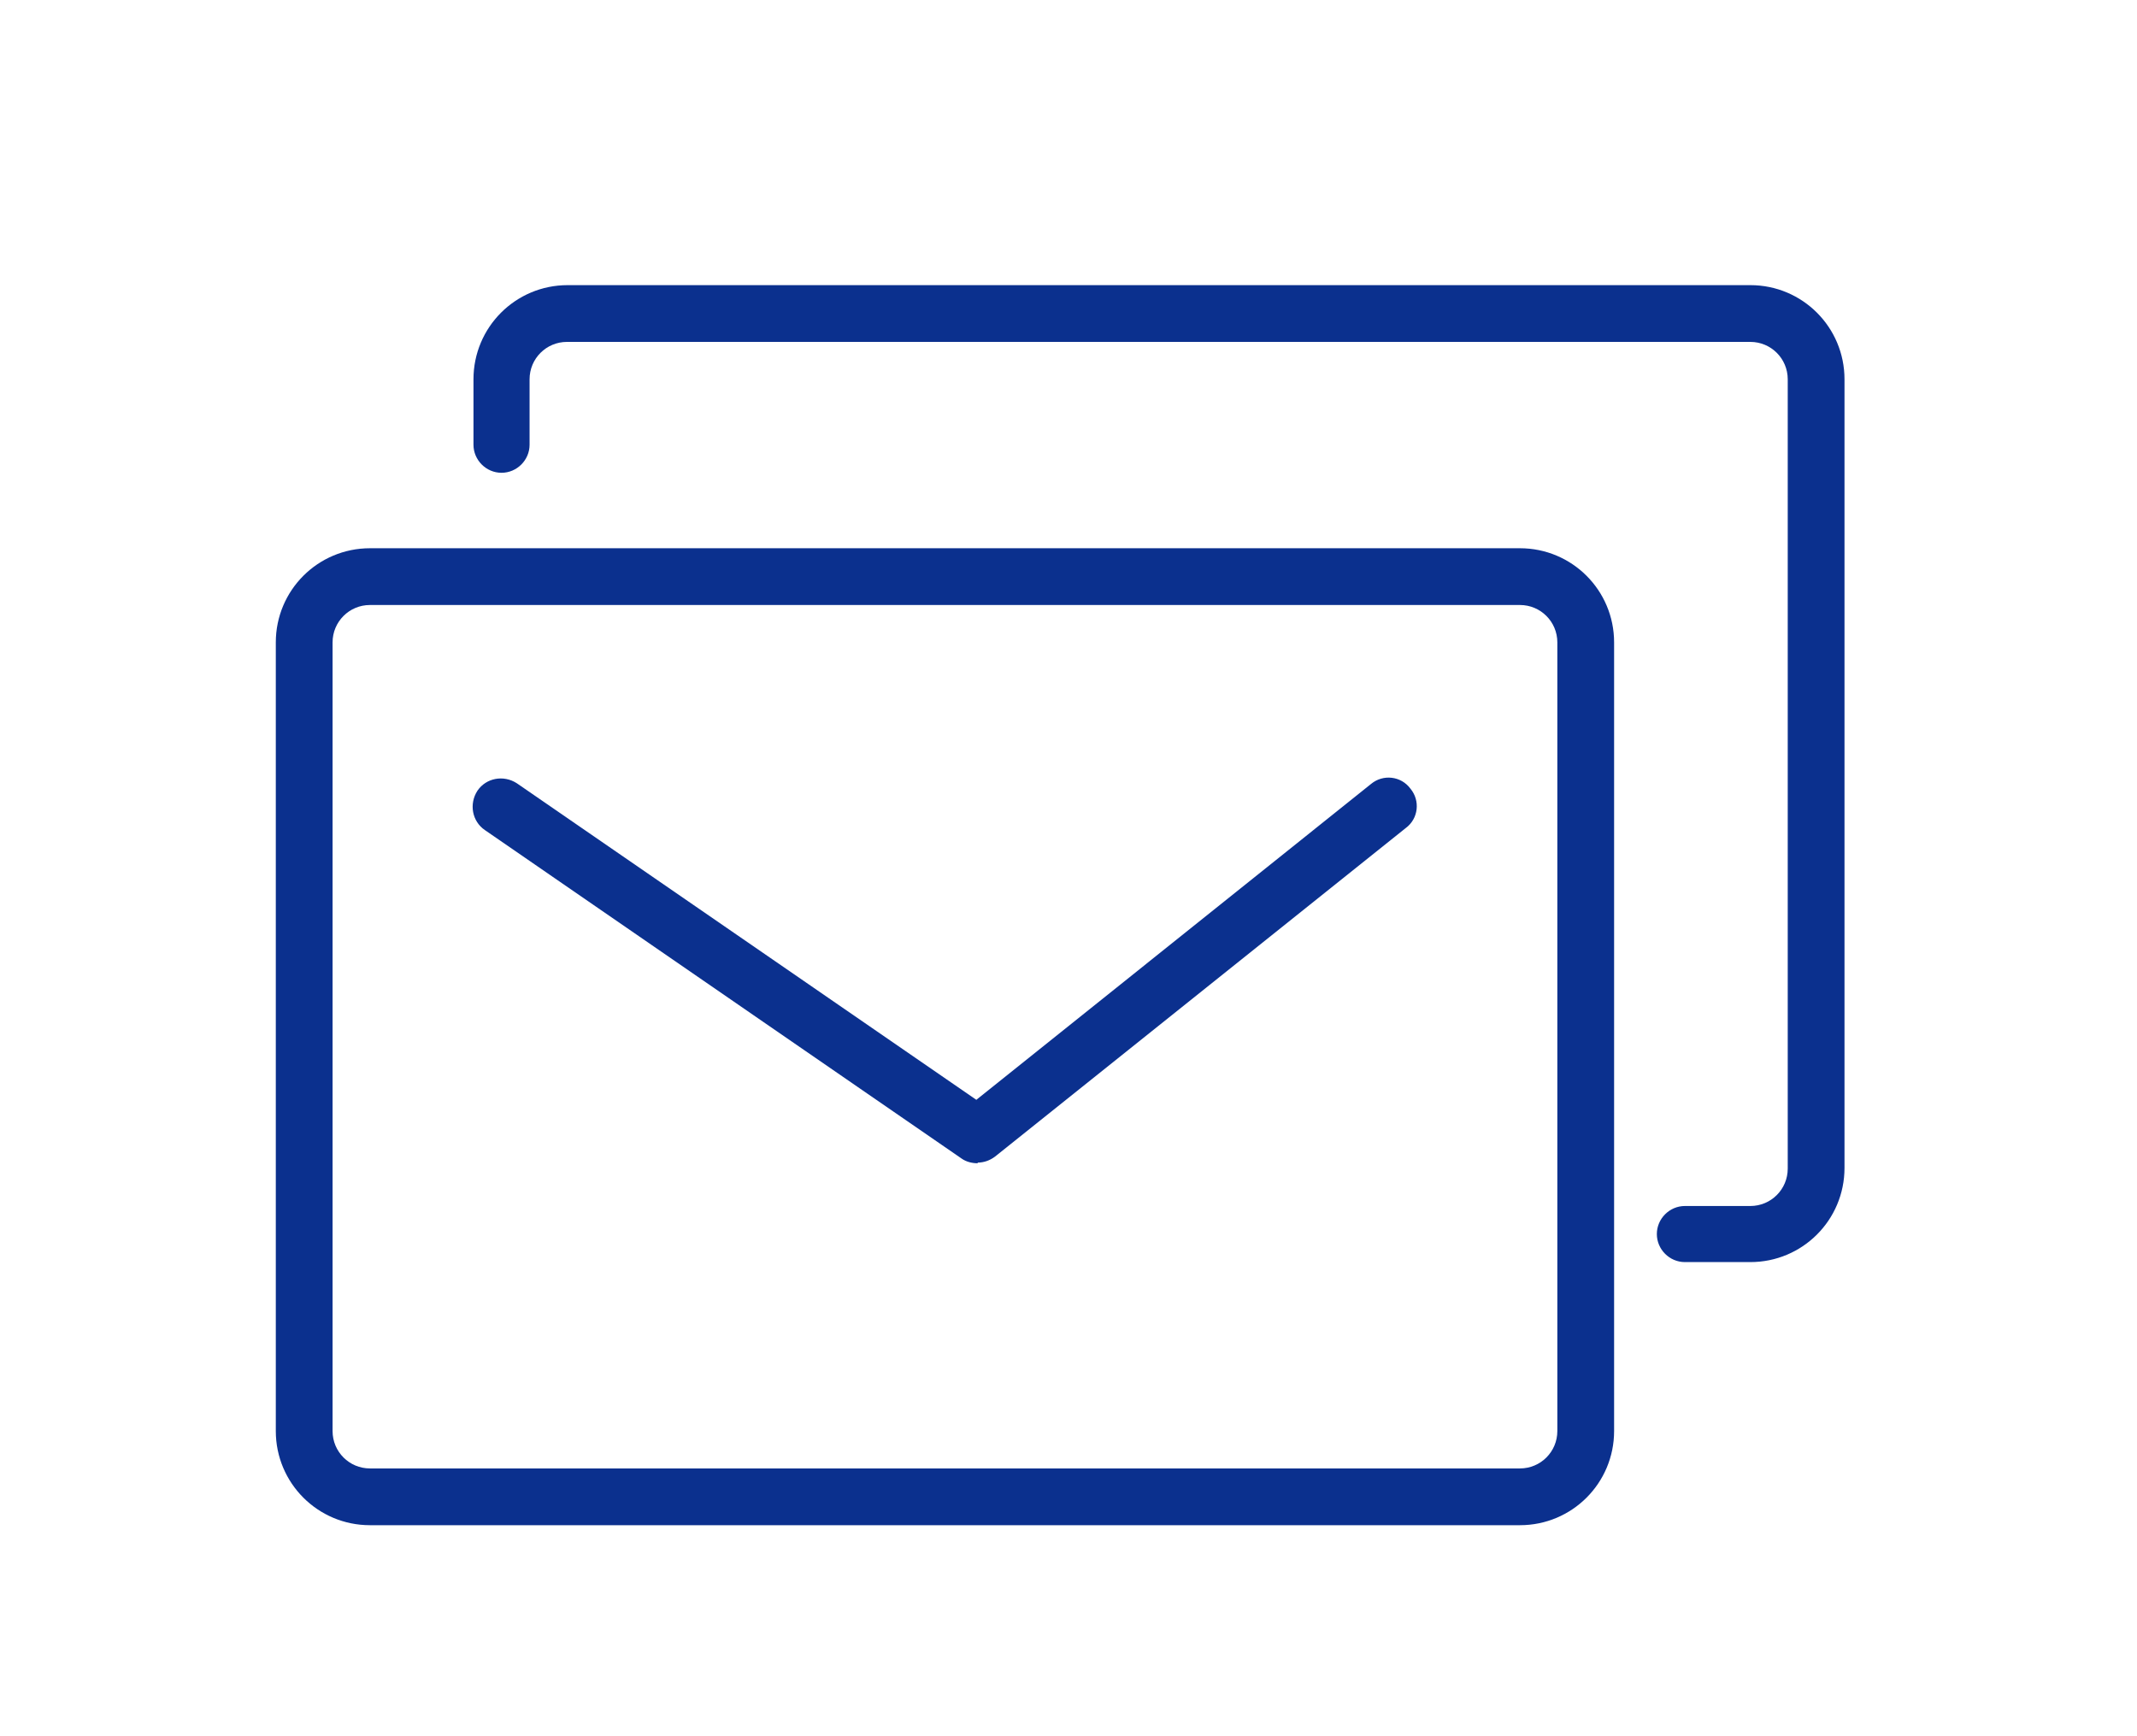
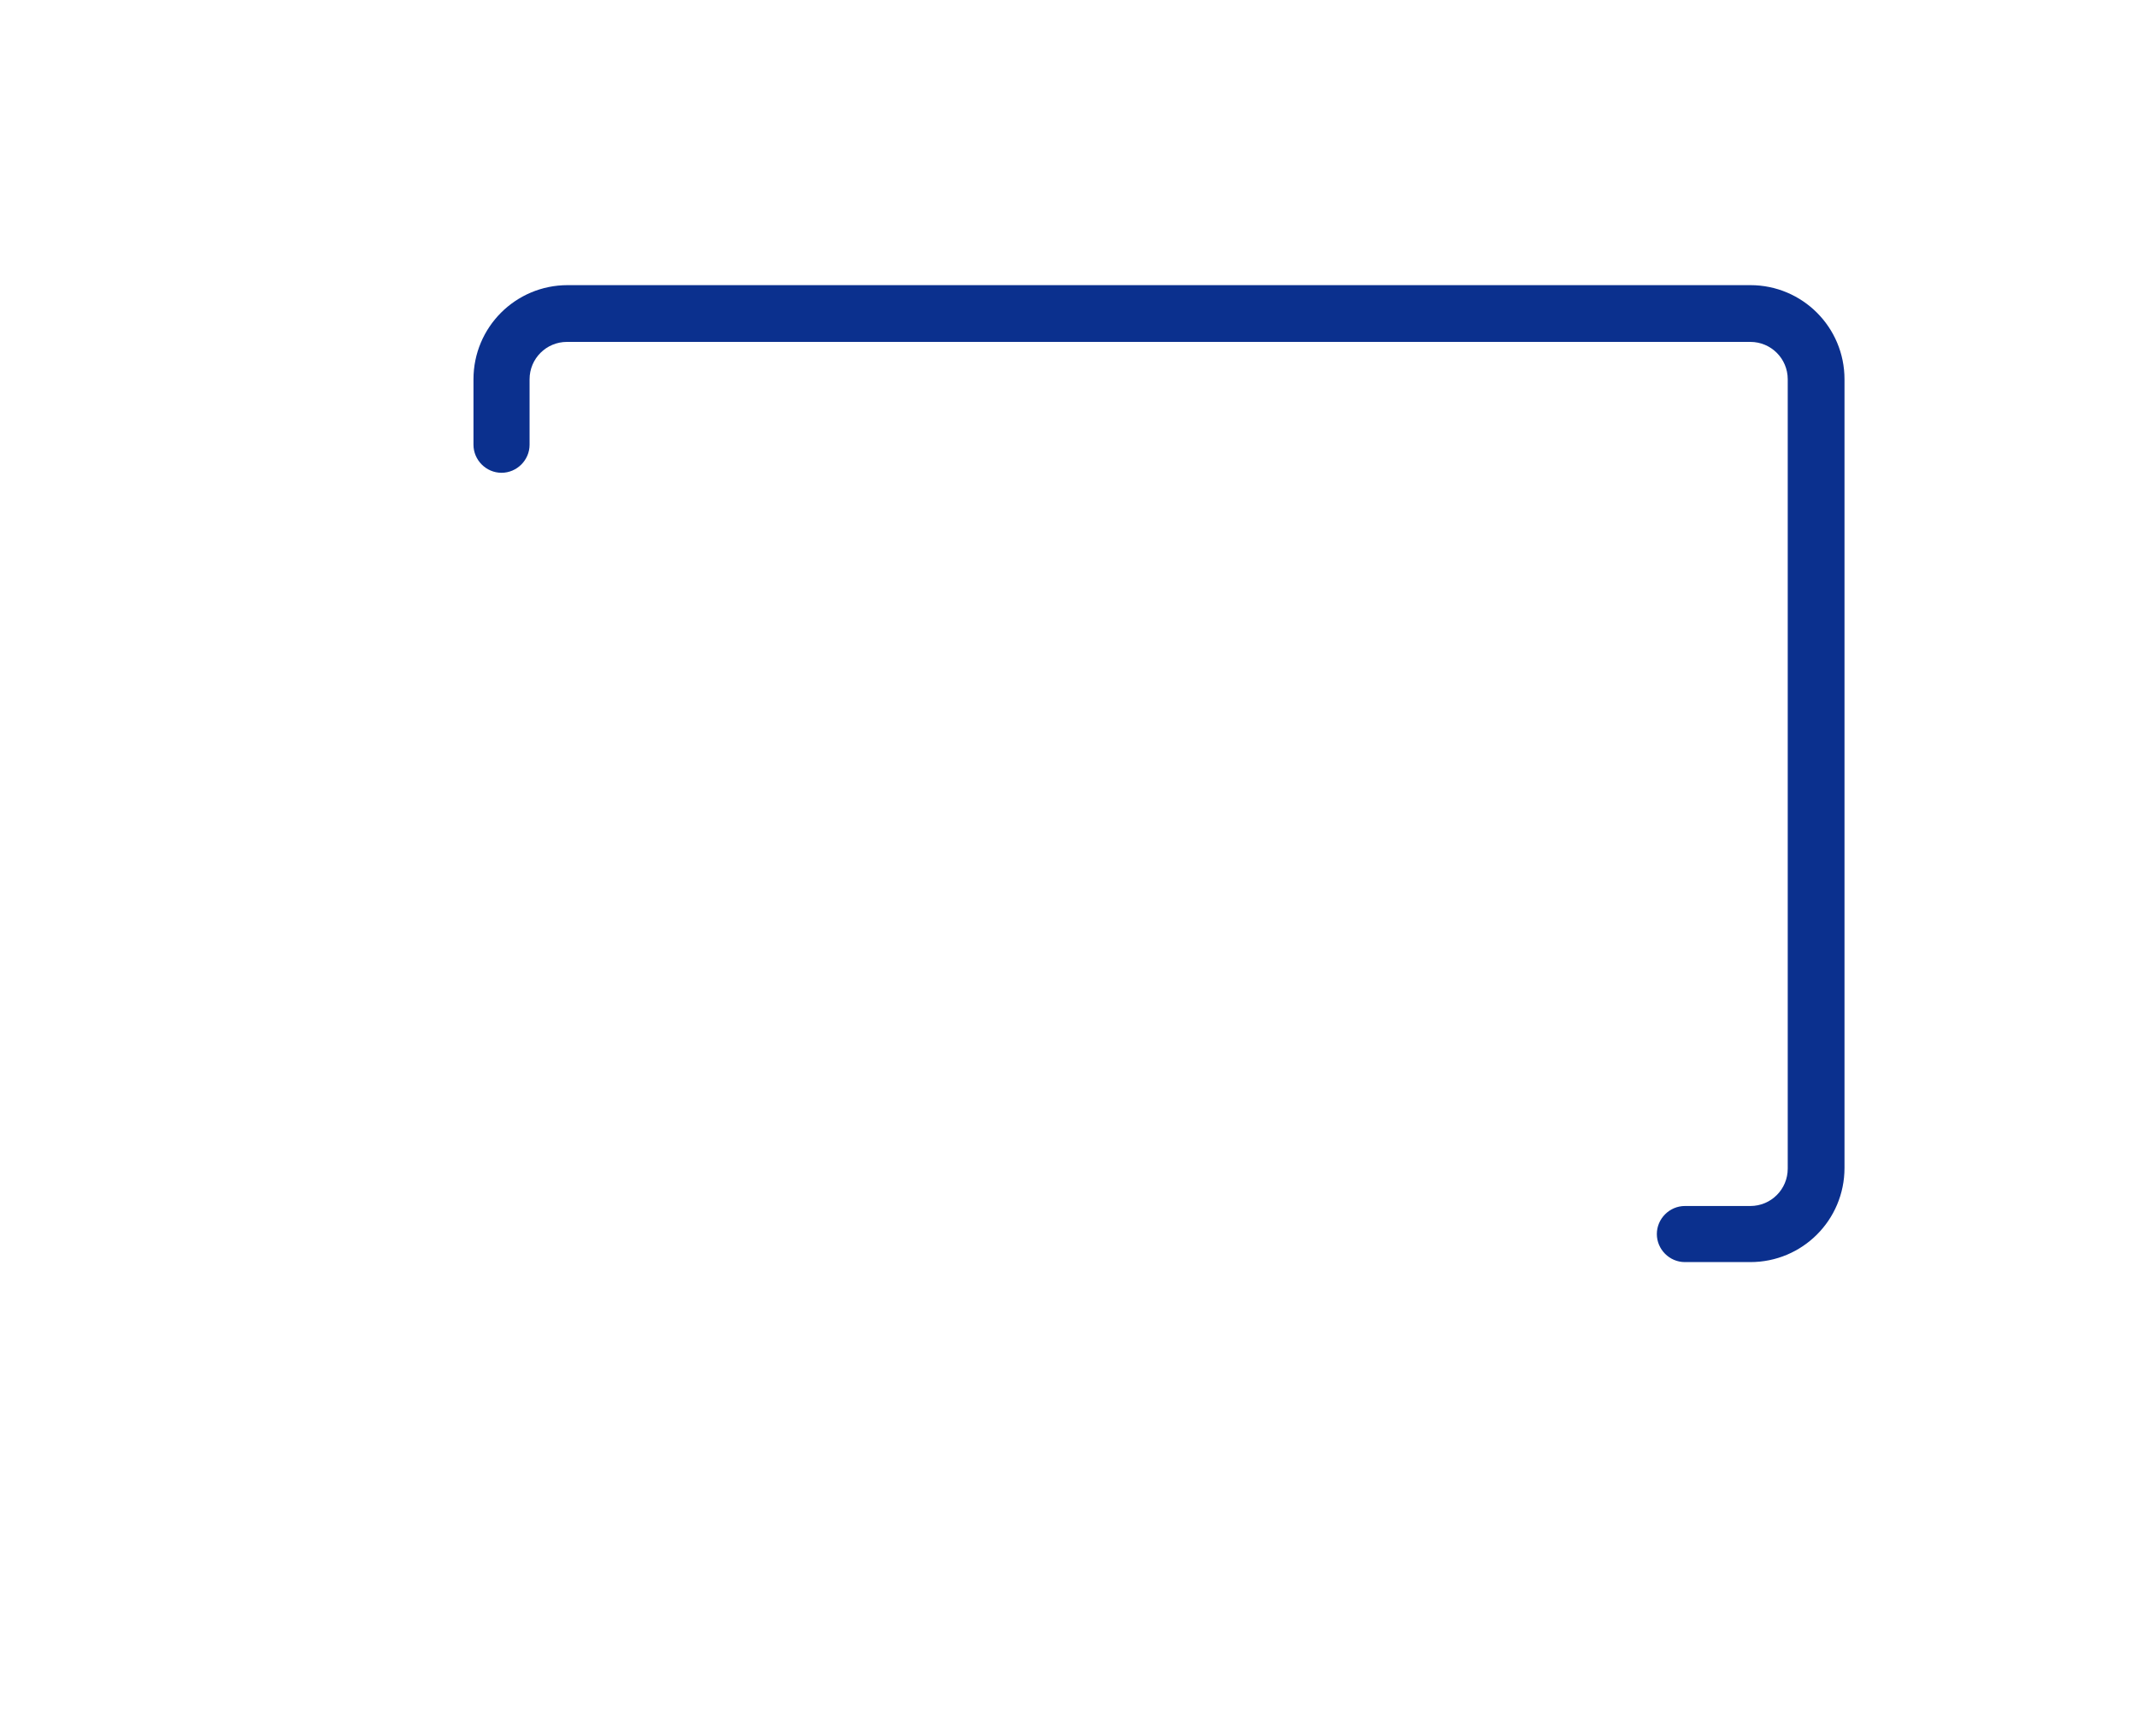
<svg xmlns="http://www.w3.org/2000/svg" id="_イヤー_2" width="32" height="26" viewBox="0 0 32 26">
  <defs>
    <style>.cls-1{fill:#0b308e;}.cls-2{fill:none;}</style>
  </defs>
  <g id="MO前">
    <g>
-       <rect class="cls-2" width="32" height="26" />
      <g>
-         <path class="cls-1" d="M22.76,22.84H5.54c-.78,0-1.41-.63-1.41-1.41V9.62c0-.78,.63-1.41,1.41-1.41H22.76c.78,0,1.41,.63,1.41,1.41v11.81c0,.78-.63,1.41-1.41,1.41ZM5.54,9.06c-.31,0-.56,.25-.56,.56v11.81c0,.31,.25,.56,.56,.56H22.76c.31,0,.56-.25,.56-.56V9.62c0-.31-.25-.56-.56-.56H5.54Z" />
        <path class="cls-1" d="M26.21,18.9h-.98c-.23,0-.42-.19-.42-.42s.19-.42,.42-.42h.98c.31,0,.56-.25,.56-.56V5.68c0-.31-.25-.56-.56-.56H8.49c-.31,0-.56,.25-.56,.56v.98c0,.23-.19,.42-.42,.42s-.42-.19-.42-.42v-.98c0-.78,.63-1.41,1.41-1.41H26.21c.78,0,1.41,.63,1.41,1.41v11.81c0,.78-.63,1.41-1.41,1.41Z" />
-         <path class="cls-1" d="M14.64,17.42c-.08,0-.17-.02-.24-.07l-7.14-4.92c-.19-.13-.24-.39-.11-.59,.13-.19,.39-.24,.59-.11l6.88,4.74,5.91-4.73c.18-.15,.45-.12,.59,.07,.15,.18,.12,.45-.07,.59l-6.15,4.92c-.08,.06-.17,.09-.26,.09Z" />
      </g>
    </g>
  </g>
</svg>